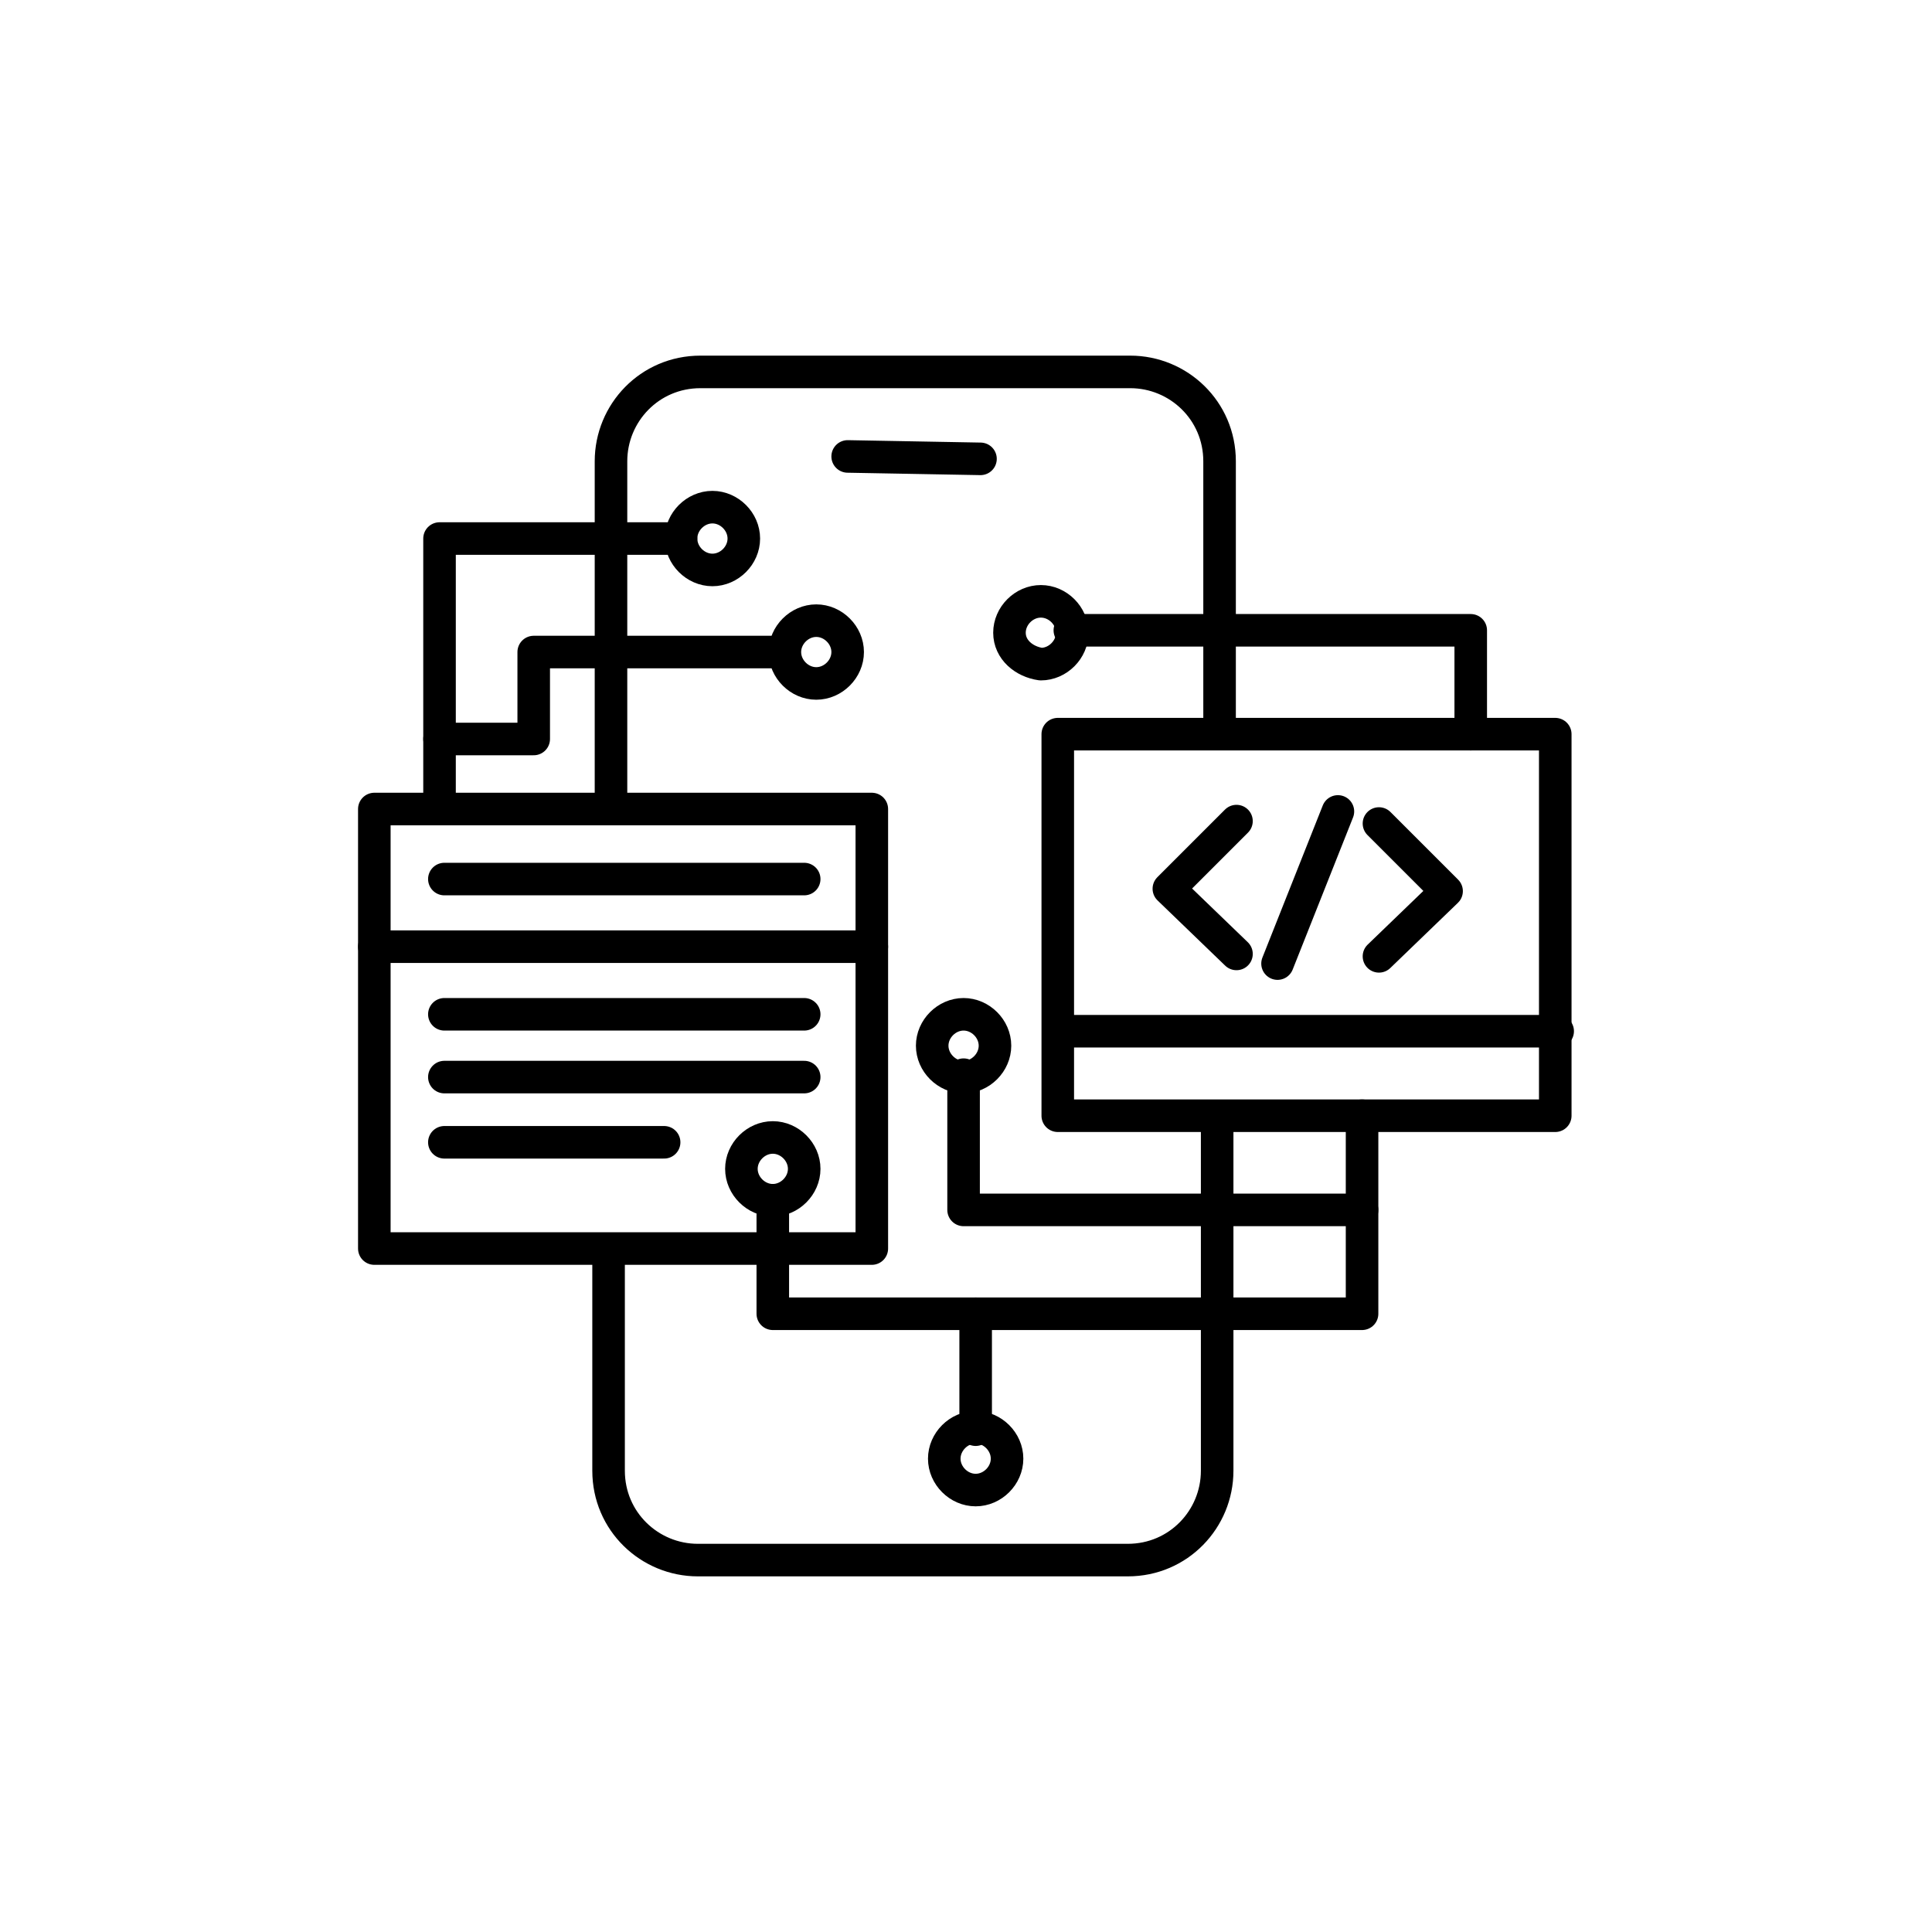
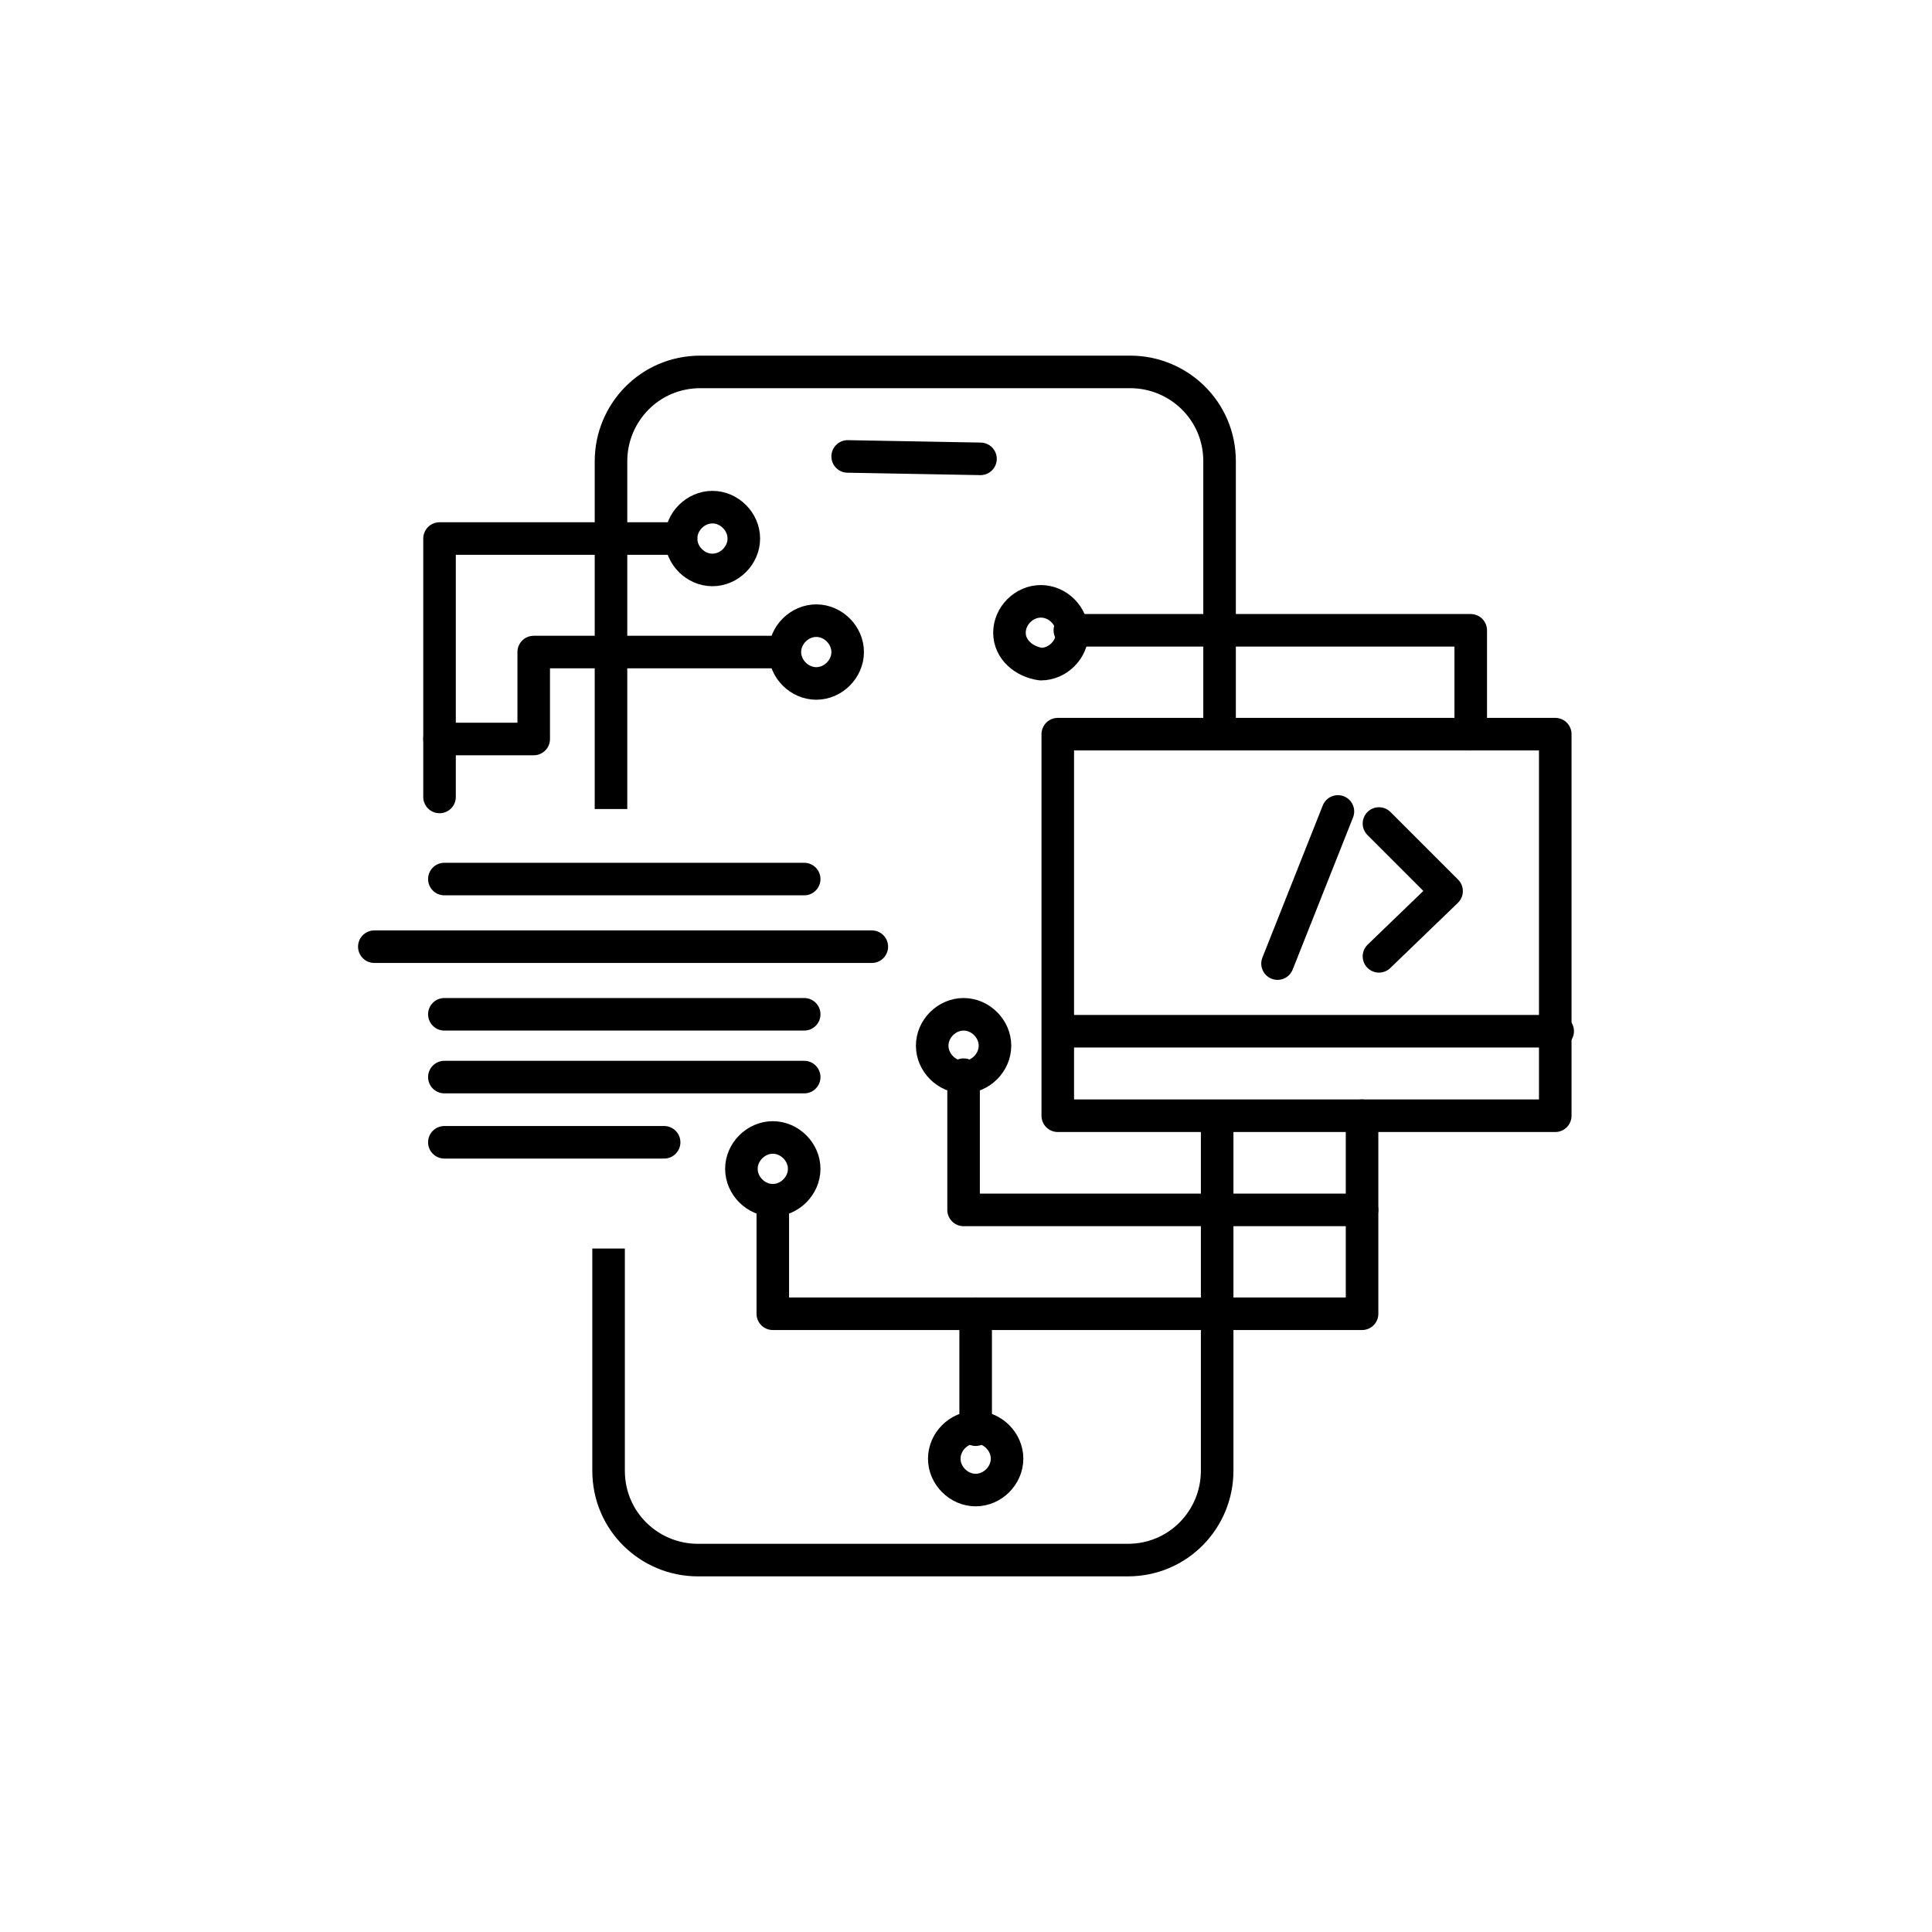
<svg xmlns="http://www.w3.org/2000/svg" version="1.1" id="Layer_1" x="0px" y="0px" viewBox="0 0 80 80" style="enable-background:new 0 0 80 80;" xml:space="preserve">
  <style type="text/css">
	.st0{clip-path:url(#SVGID_2_);fill:#EFEEE8;}
	.st1{clip-path:url(#SVGID_2_);}
	.st2{clip-path:url(#SVGID_4_);}
	.st3{clip-path:url(#SVGID_2_);fill:#1E76BD;}
	.st4{clip-path:url(#SVGID_2_);fill:#7FCBED;}
	.st5{clip-path:url(#SVGID_2_);fill:none;stroke:#FFFFFF;stroke-width:0.25;stroke-miterlimit:10;}
	.st6{clip-path:url(#SVGID_8_);fill:none;stroke:#FFFFFF;stroke-width:0.25;stroke-miterlimit:10;}
	.st7{opacity:0.28;clip-path:url(#SVGID_10_);}
	.st8{opacity:0.28;clip-path:url(#SVGID_14_);}
	.st9{opacity:0.28;clip-path:url(#SVGID_18_);}
	.st10{opacity:0.28;clip-path:url(#SVGID_22_);}
	.st11{opacity:0.32;clip-path:url(#SVGID_26_);}
	.st12{clip-path:url(#SVGID_28_);fill:#EFEEE8;}
	.st13{opacity:0.75;clip-path:url(#SVGID_26_);}
	.st14{clip-path:url(#SVGID_30_);}
	.st15{clip-path:url(#SVGID_34_);}
	.st16{clip-path:url(#SVGID_38_);fill:#FFFFFF;}
	.st17{clip-path:url(#SVGID_40_);fill:#FBFDFB;}
	.st18{clip-path:url(#SVGID_42_);fill:#F90606;}
	
		.st19{clip-path:url(#SVGID_44_);fill:none;stroke:#000000;stroke-width:1.348;stroke-linecap:round;stroke-linejoin:round;stroke-miterlimit:10;}
	.st20{clip-path:url(#SVGID_44_);}
	.st21{clip-path:url(#SVGID_44_);fill:none;stroke:#000000;stroke-width:1.348;stroke-miterlimit:10;}
	.st22{clip-path:url(#SVGID_44_);fill:none;stroke:#000000;stroke-width:1.348;stroke-linecap:round;stroke-miterlimit:10;}
	.st23{clip-path:url(#SVGID_44_);fill:none;stroke:#000000;stroke-width:4;stroke-linecap:round;stroke-miterlimit:10;}
	
		.st24{clip-path:url(#SVGID_46_);fill:none;stroke:#000000;stroke-width:1.348;stroke-linecap:round;stroke-linejoin:round;stroke-miterlimit:10;}
	.st25{clip-path:url(#SVGID_46_);fill:none;stroke:#000000;stroke-width:1.348;stroke-linejoin:round;stroke-miterlimit:10;}
	.st26{clip-path:url(#SVGID_46_);fill:none;stroke:#000000;stroke-width:1.348;stroke-miterlimit:10;}
	.st27{clip-path:url(#SVGID_46_);fill:none;stroke:#000000;stroke-width:1.348;stroke-linecap:round;stroke-miterlimit:10;}
	.st28{clip-path:url(#SVGID_48_);fill:none;stroke:#000000;stroke-width:1.348;stroke-miterlimit:10;}
	.st29{clip-path:url(#SVGID_48_);fill:none;stroke:#000000;stroke-width:1.348;stroke-linecap:round;stroke-miterlimit:10;}
	.st30{clip-path:url(#SVGID_48_);fill:none;stroke:#000000;stroke-width:4;stroke-linecap:round;stroke-miterlimit:10;}
	
		.st31{clip-path:url(#SVGID_48_);fill:none;stroke:#000000;stroke-width:1.348;stroke-linecap:round;stroke-linejoin:round;stroke-miterlimit:10;}
	.st32{clip-path:url(#SVGID_50_);fill:none;stroke:#000000;stroke-width:1.348;stroke-linecap:round;stroke-miterlimit:10;}
	.st33{clip-path:url(#SVGID_50_);fill:none;stroke:#000000;stroke-width:1.348;stroke-miterlimit:10;}
	
		.st34{clip-path:url(#SVGID_50_);fill:none;stroke:#000000;stroke-width:1.348;stroke-linecap:round;stroke-linejoin:round;stroke-miterlimit:10;}
	.st35{clip-path:url(#SVGID_50_);fill:none;stroke:#000000;stroke-width:1.348;stroke-linejoin:round;stroke-miterlimit:10;}
	
		.st36{clip-path:url(#SVGID_52_);fill:none;stroke:#221F1F;stroke-width:1.348;stroke-linecap:round;stroke-linejoin:round;stroke-miterlimit:10;}
	.st37{clip-path:url(#SVGID_52_);fill:none;stroke:#221F1F;stroke-width:1.348;stroke-linecap:round;stroke-miterlimit:10;}
	.st38{clip-path:url(#SVGID_52_);fill:none;stroke:#221F1F;stroke-linecap:round;stroke-linejoin:round;stroke-miterlimit:10;}
	.st39{clip-path:url(#SVGID_54_);}
	.st40{opacity:0.32;}
	.st41{clip-path:url(#SVGID_58_);fill:#EFEEE8;}
	.st42{fill:none;stroke:#000000;stroke-width:1.348;stroke-linecap:round;stroke-miterlimit:10;}
	.st43{fill:none;stroke:#000000;stroke-width:1.348;stroke-miterlimit:10;}
	.st44{fill:none;stroke:#000000;stroke-width:1.348;stroke-linecap:round;stroke-linejoin:round;stroke-miterlimit:10;}
	.st45{fill:none;stroke:#000000;stroke-width:1.348;stroke-linejoin:round;stroke-miterlimit:10;}
	.st46{fill:none;stroke:#000000;stroke-width:4;stroke-linecap:round;stroke-miterlimit:10;}
	.st47{fill:none;stroke:#221F1F;stroke-width:1.348;stroke-linecap:round;stroke-linejoin:round;stroke-miterlimit:10;}
	.st48{fill:none;stroke:#221F1F;stroke-width:1.348;stroke-linecap:round;stroke-miterlimit:10;}
	.st49{fill:none;stroke:#221F1F;stroke-linecap:round;stroke-linejoin:round;stroke-miterlimit:10;}
	.st50{fill:#FBFDFB;}
</style>
  <g>
    <polyline class="st44" points="18.2,33 18.2,22.3 28.2,22.3  " />
    <polyline class="st44" points="18.2,30.6 22.1,30.6 22.1,27 32.4,27  " />
    <path class="st45" d="M29.5,21c0.7,0,1.3,0.6,1.3,1.3s-0.6,1.3-1.3,1.3c-0.7,0-1.3-0.6-1.3-1.3S28.8,21,29.5,21z" />
    <path class="st45" d="M35.1,27c0,0.7-0.6,1.3-1.3,1.3c-0.7,0-1.3-0.6-1.3-1.3c0-0.7,0.6-1.3,1.3-1.3C34.5,25.7,35.1,26.3,35.1,27z" />
    <line class="st44" x1="33.3" y1="42" x2="18.4" y2="42" />
    <line class="st44" x1="33.3" y1="36.4" x2="18.4" y2="36.4" />
    <line class="st44" x1="33.3" y1="44.6" x2="18.4" y2="44.6" />
    <line class="st44" x1="27.5" y1="47.3" x2="18.4" y2="47.3" />
    <polyline class="st44" points="32,49.7 32,54.4 42.3,54.4 56.4,54.4 56.4,46.2  " />
    <path class="st45" d="M40.4,61.7c0.7,0,1.3-0.6,1.3-1.3s-0.6-1.3-1.3-1.3c-0.7,0-1.3,0.6-1.3,1.3S39.7,61.7,40.4,61.7z" />
    <path class="st45" d="M30.7,48.4c0,0.7,0.6,1.3,1.3,1.3c0.7,0,1.3-0.6,1.3-1.3c0-0.7-0.6-1.3-1.3-1.3   C31.3,47.1,30.7,47.7,30.7,48.4z" />
    <path class="st45" d="M38.6,43.3c0,0.7,0.6,1.3,1.3,1.3c0.7,0,1.3-0.6,1.3-1.3c0-0.7-0.6-1.3-1.3-1.3C39.2,42,38.6,42.6,38.6,43.3z   " />
    <line class="st44" x1="40.4" y1="59.2" x2="40.4" y2="54.4" />
    <polyline class="st44" points="39.9,44.5 39.9,50.1 56.4,50.1  " />
    <polyline class="st44" points="44.3,26.1 50.3,26.1 60.9,26.1 60.9,30.4  " />
    <path class="st45" d="M41.8,26.2c0-0.7,0.6-1.3,1.3-1.3c0.7,0,1.3,0.6,1.3,1.3c0,0.7-0.6,1.3-1.3,1.3   C42.4,27.4,41.8,26.9,41.8,26.2z" />
    <path class="st43" d="M25.3,33.5V19.1c0-2,1.6-3.7,3.7-3.7h17.8c2,0,3.7,1.6,3.7,3.7v11.3" />
    <path class="st43" d="M50.4,46.2v14.7c0,2-1.6,3.7-3.7,3.7H28.9c-2,0-3.7-1.6-3.7-3.7v-9.2" />
    <line class="st42" x1="35.1" y1="18.9" x2="40.6" y2="19" />
-     <polyline class="st44" points="51.2,39.5 48.4,36.8 51.2,34  " />
    <polyline class="st44" points="57.1,34.1 59.9,36.9 57.1,39.6  " />
    <line class="st44" x1="52.9" y1="39.9" x2="55.4" y2="33.6" />
    <rect x="43.8" y="30.4" class="st44" width="20.6" height="15.8" />
    <line class="st42" x1="64.5" y1="42.7" x2="43.9" y2="42.7" />
-     <rect x="15.5" y="33.5" class="st44" width="20.6" height="18.2" />
    <line class="st42" x1="36.1" y1="39.2" x2="15.5" y2="39.2" />
  </g>
</svg>